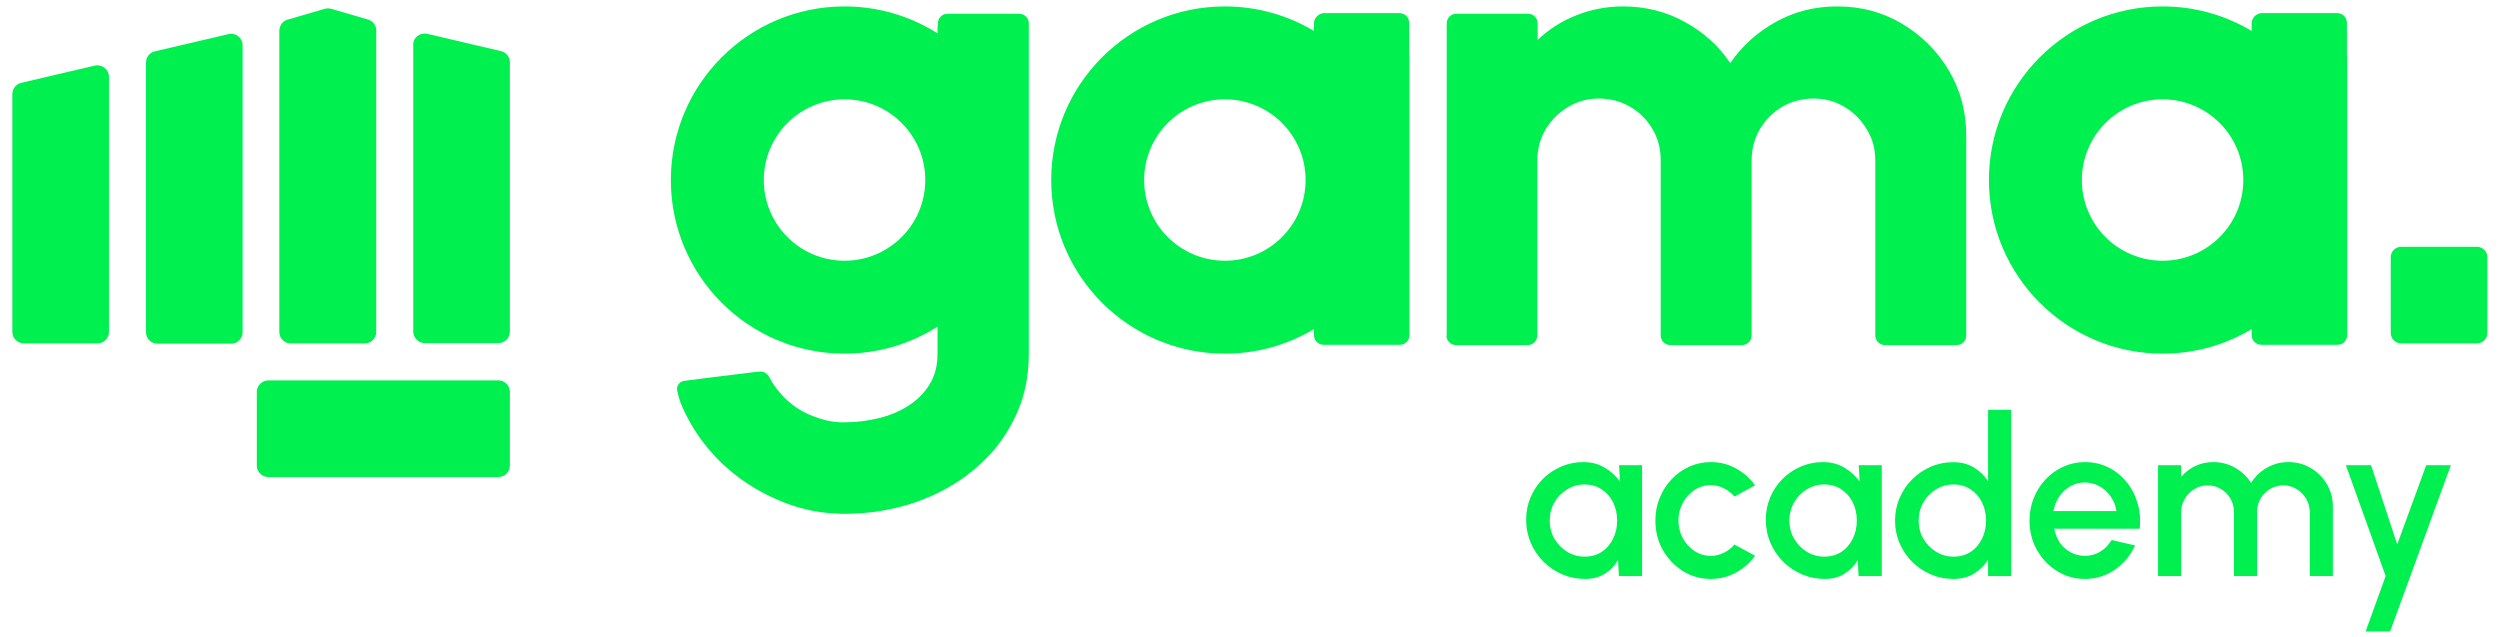
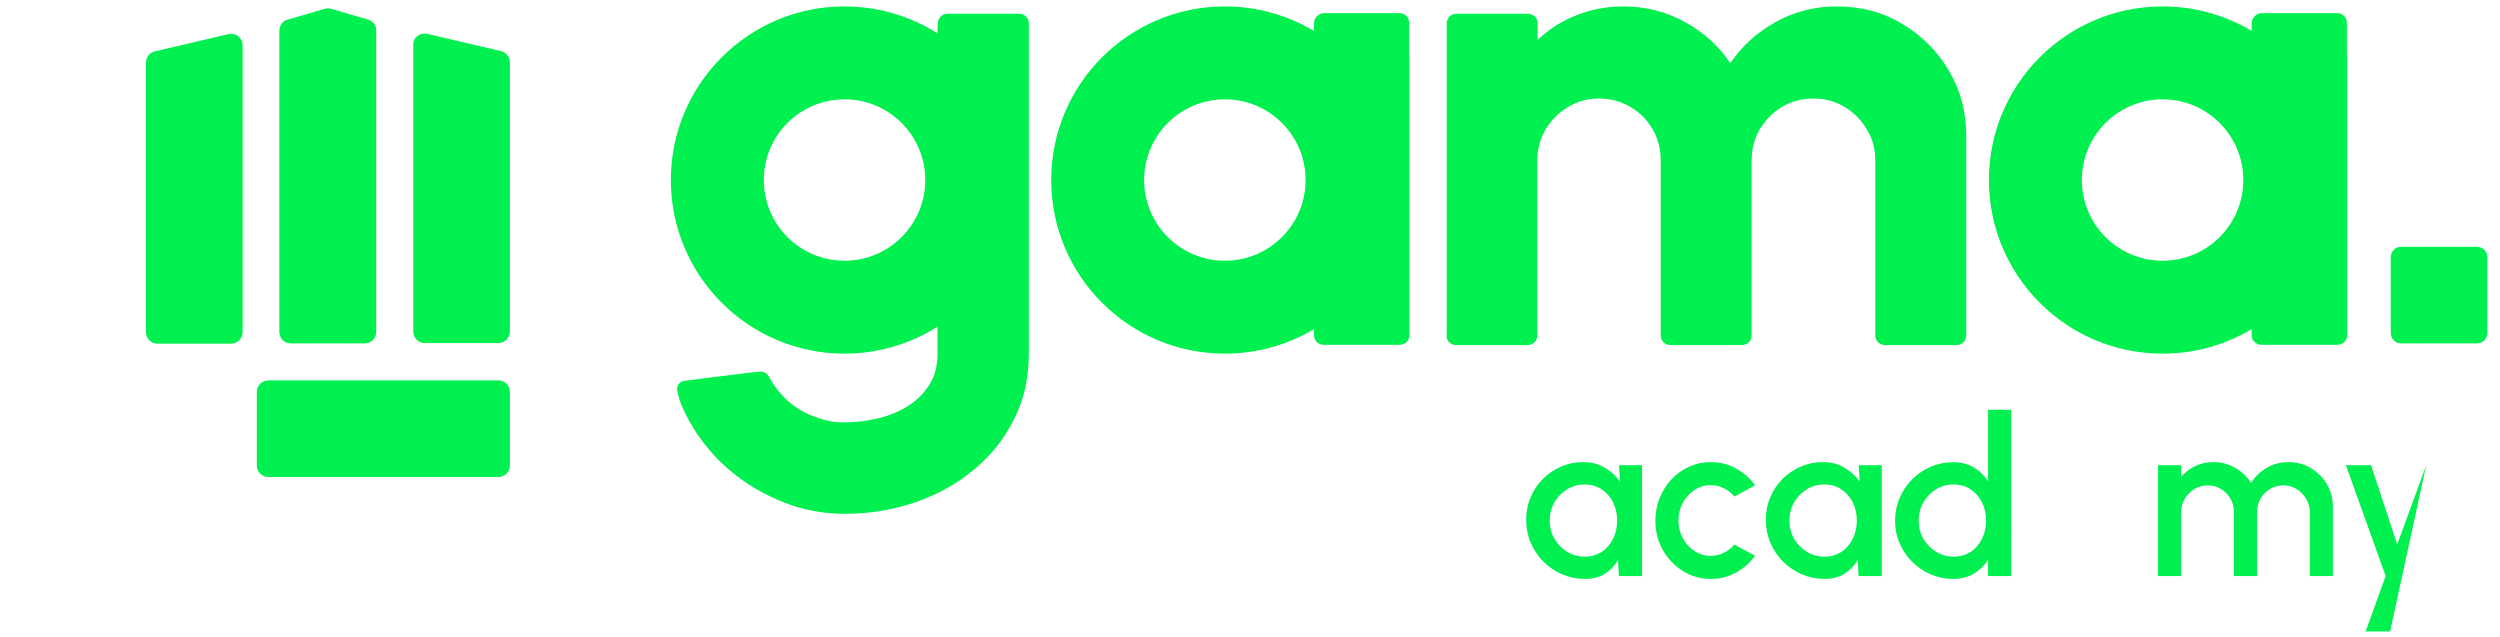
<svg xmlns="http://www.w3.org/2000/svg" width="153" height="39" viewBox="0 0 153 39" fill="none">
  <g clip-path="url(#clip0_1_2)">
-     <path d="M1.284 5.073L5.799 4.016C6.233 3.921 6.668 4.242 6.668 4.696V20.317C6.668 20.694 6.347 21.015 5.969 21.015H1.454C1.077 21.015 0.756 20.694 0.756 20.317V5.753C0.756 5.432 0.982 5.149 1.284 5.073Z" fill="#00F050" />
    <path d="M9.463 3.147L13.978 2.089C14.412 1.976 14.847 2.316 14.847 2.769V20.335C14.847 20.713 14.526 21.034 14.148 21.034H9.633C9.256 21.034 8.935 20.713 8.935 20.335V3.846C8.935 3.506 9.142 3.222 9.463 3.147Z" fill="#00F050" />
    <path d="M17.605 1.201L19.871 0.54C20.003 0.502 20.136 0.502 20.268 0.54L22.535 1.201C22.837 1.296 23.026 1.56 23.026 1.862V20.317C23.026 20.694 22.723 21.015 22.327 21.015H17.793C17.416 21.015 17.095 20.713 17.095 20.317V1.862C17.113 1.56 17.302 1.277 17.605 1.201Z" fill="#00F050" />
    <path d="M26.142 2.07L30.657 3.128C30.978 3.203 31.204 3.487 31.204 3.808V20.298C31.204 20.675 30.883 20.997 30.506 20.997H25.991C25.613 20.997 25.292 20.675 25.292 20.298V2.731C25.273 2.297 25.708 1.976 26.142 2.07Z" fill="#00F050" />
    <path d="M31.204 23.981V28.495C31.204 28.873 30.883 29.194 30.506 29.194H16.415C16.037 29.194 15.716 28.873 15.716 28.495V23.981C15.716 23.603 16.037 23.282 16.415 23.282H30.506C30.883 23.282 31.204 23.584 31.204 23.981Z" fill="#00F050" />
    <path d="M99.085 28.47H100.496V35.254H99.078L99.023 34.27C98.825 34.618 98.555 34.899 98.216 35.111C97.877 35.324 97.477 35.43 97.015 35.43C96.518 35.43 96.05 35.337 95.611 35.152C95.172 34.962 94.786 34.7 94.451 34.365C94.121 34.03 93.863 33.646 93.678 33.212C93.492 32.773 93.4 32.303 93.4 31.8C93.4 31.317 93.49 30.862 93.671 30.437C93.852 30.007 94.103 29.632 94.424 29.311C94.745 28.99 95.116 28.739 95.537 28.558C95.962 28.372 96.416 28.28 96.9 28.28C97.393 28.28 97.827 28.393 98.203 28.619C98.582 28.84 98.897 29.125 99.146 29.474L99.085 28.47ZM96.981 34.066C97.379 34.066 97.728 33.969 98.026 33.775C98.325 33.576 98.555 33.309 98.718 32.974C98.886 32.639 98.969 32.269 98.969 31.862C98.969 31.45 98.886 31.077 98.718 30.742C98.551 30.407 98.318 30.143 98.019 29.948C97.725 29.75 97.379 29.65 96.981 29.65C96.588 29.65 96.228 29.75 95.903 29.948C95.577 30.148 95.319 30.414 95.129 30.749C94.939 31.084 94.844 31.454 94.844 31.862C94.844 32.273 94.942 32.646 95.136 32.981C95.335 33.311 95.595 33.576 95.916 33.775C96.242 33.969 96.597 34.066 96.981 34.066Z" fill="#00F050" />
    <path d="M106.147 33.327L107.409 34.012C107.101 34.442 106.71 34.785 106.235 35.043C105.765 35.301 105.254 35.43 104.702 35.43C104.078 35.43 103.508 35.27 102.992 34.948C102.481 34.627 102.072 34.198 101.764 33.659C101.461 33.117 101.31 32.517 101.31 31.862C101.31 31.364 101.398 30.901 101.574 30.471C101.751 30.037 101.993 29.657 102.3 29.331C102.612 29.001 102.974 28.743 103.386 28.558C103.797 28.372 104.236 28.28 104.702 28.28C105.254 28.28 105.765 28.409 106.235 28.666C106.71 28.924 107.101 29.27 107.409 29.704L106.147 30.389C105.957 30.163 105.735 29.991 105.482 29.874C105.229 29.752 104.969 29.691 104.702 29.691C104.331 29.691 103.994 29.792 103.691 29.996C103.393 30.195 103.155 30.459 102.979 30.79C102.807 31.115 102.721 31.473 102.721 31.862C102.721 32.246 102.809 32.603 102.985 32.934C103.162 33.259 103.399 33.521 103.698 33.72C104.001 33.919 104.336 34.019 104.702 34.019C104.982 34.019 105.249 33.956 105.502 33.829C105.756 33.702 105.97 33.535 106.147 33.327Z" fill="#00F050" />
    <path d="M113.752 28.47H115.164V35.254H113.746L113.691 34.27C113.492 34.618 113.223 34.899 112.884 35.111C112.545 35.324 112.145 35.43 111.683 35.43C111.186 35.43 110.718 35.337 110.279 35.152C109.84 34.962 109.454 34.7 109.119 34.365C108.789 34.03 108.531 33.646 108.346 33.212C108.16 32.773 108.067 32.303 108.067 31.8C108.067 31.317 108.158 30.862 108.339 30.437C108.52 30.007 108.771 29.632 109.092 29.311C109.413 28.99 109.784 28.739 110.204 28.558C110.63 28.372 111.084 28.28 111.568 28.28C112.061 28.28 112.495 28.393 112.871 28.619C113.25 28.84 113.565 29.125 113.814 29.474L113.752 28.47ZM111.649 34.066C112.047 34.066 112.396 33.969 112.694 33.775C112.993 33.576 113.223 33.309 113.386 32.974C113.553 32.639 113.637 32.269 113.637 31.862C113.637 31.45 113.553 31.077 113.386 30.742C113.219 30.407 112.986 30.143 112.687 29.948C112.393 29.75 112.047 29.65 111.649 29.65C111.256 29.65 110.896 29.75 110.571 29.948C110.245 30.148 109.987 30.414 109.797 30.749C109.607 31.084 109.512 31.454 109.512 31.862C109.512 32.273 109.61 32.646 109.804 32.981C110.003 33.311 110.263 33.576 110.584 33.775C110.91 33.969 111.265 34.066 111.649 34.066Z" fill="#00F050" />
    <path d="M121.67 25.078H123.081V35.254H121.67V34.256C121.448 34.609 121.159 34.894 120.801 35.111C120.444 35.324 120.026 35.43 119.546 35.43C119.053 35.43 118.592 35.337 118.162 35.152C117.733 34.966 117.353 34.711 117.022 34.385C116.697 34.055 116.441 33.675 116.256 33.245C116.07 32.816 115.978 32.355 115.978 31.862C115.978 31.369 116.07 30.907 116.256 30.478C116.441 30.044 116.697 29.663 117.022 29.338C117.353 29.008 117.733 28.75 118.162 28.564C118.592 28.379 119.053 28.286 119.546 28.286C120.026 28.286 120.444 28.395 120.801 28.612C121.159 28.825 121.448 29.105 121.67 29.453V25.078ZM119.56 34.066C119.958 34.066 120.306 33.969 120.604 33.775C120.903 33.576 121.134 33.309 121.296 32.974C121.464 32.639 121.547 32.269 121.547 31.862C121.547 31.45 121.464 31.077 121.296 30.742C121.129 30.407 120.896 30.143 120.598 29.948C120.304 29.75 119.958 29.65 119.56 29.65C119.166 29.65 118.807 29.75 118.481 29.948C118.16 30.148 117.902 30.414 117.708 30.749C117.518 31.084 117.423 31.454 117.423 31.862C117.423 32.273 117.52 32.646 117.714 32.981C117.913 33.311 118.174 33.576 118.495 33.775C118.82 33.969 119.175 34.066 119.56 34.066Z" fill="#00F050" />
-     <path d="M127.598 35.43C126.974 35.43 126.404 35.27 125.889 34.948C125.377 34.627 124.968 34.198 124.661 33.659C124.358 33.117 124.206 32.517 124.206 31.862C124.206 31.364 124.294 30.901 124.471 30.471C124.647 30.037 124.889 29.657 125.197 29.331C125.509 29.001 125.87 28.743 126.282 28.558C126.694 28.372 127.132 28.28 127.598 28.28C128.118 28.28 128.595 28.388 129.03 28.605C129.464 28.818 129.835 29.114 130.142 29.494C130.45 29.869 130.676 30.303 130.821 30.797C130.965 31.285 131.008 31.805 130.949 32.357H125.719C125.778 32.669 125.891 32.952 126.058 33.205C126.23 33.454 126.447 33.65 126.709 33.795C126.976 33.94 127.272 34.014 127.598 34.019C127.942 34.019 128.254 33.933 128.534 33.761C128.819 33.589 129.052 33.352 129.233 33.049L130.665 33.381C130.393 33.983 129.984 34.476 129.437 34.86C128.889 35.24 128.277 35.43 127.598 35.43ZM125.671 31.278H129.525C129.48 30.953 129.364 30.659 129.179 30.396C128.998 30.129 128.77 29.919 128.494 29.765C128.222 29.607 127.924 29.528 127.598 29.528C127.277 29.528 126.979 29.605 126.703 29.759C126.431 29.912 126.205 30.123 126.024 30.389C125.848 30.652 125.73 30.948 125.671 31.278Z" fill="#00F050" />
    <path d="M132.073 35.254V28.47H133.484V29.189C133.719 28.908 134.006 28.687 134.346 28.524C134.689 28.361 135.06 28.28 135.458 28.28C135.942 28.28 136.388 28.397 136.795 28.632C137.202 28.863 137.525 29.171 137.765 29.555C138.005 29.171 138.323 28.863 138.721 28.632C139.124 28.397 139.567 28.28 140.051 28.28C140.553 28.28 141.01 28.402 141.421 28.646C141.833 28.89 142.161 29.218 142.405 29.63C142.649 30.041 142.771 30.498 142.771 31V35.254H141.36V31.36C141.36 31.061 141.288 30.787 141.143 30.539C140.999 30.29 140.804 30.089 140.56 29.935C140.316 29.781 140.044 29.704 139.746 29.704C139.447 29.704 139.176 29.777 138.932 29.921C138.687 30.066 138.493 30.263 138.348 30.512C138.204 30.76 138.131 31.043 138.131 31.36V35.254H136.72V31.36C136.72 31.043 136.648 30.76 136.503 30.512C136.358 30.263 136.162 30.066 135.913 29.921C135.669 29.777 135.397 29.704 135.099 29.704C134.805 29.704 134.533 29.781 134.285 29.935C134.04 30.089 133.846 30.29 133.701 30.539C133.556 30.787 133.484 31.061 133.484 31.36V35.254H132.073Z" fill="#00F050" />
-     <path d="M148.486 28.47H149.992L146.275 38.646H144.775L146.003 35.254L143.568 28.47H145.108L146.709 33.32L148.486 28.47Z" fill="#00F050" />
+     <path d="M148.486 28.47L146.275 38.646H144.775L146.003 35.254L143.568 28.47H145.108L146.709 33.32L148.486 28.47Z" fill="#00F050" />
    <path d="M151.583 21.015H146.956C146.597 21.015 146.313 20.732 146.313 20.373V15.745C146.313 15.387 146.597 15.103 146.956 15.103H151.583C151.942 15.103 152.226 15.387 152.226 15.745V20.373C152.226 20.732 151.942 21.015 151.583 21.015Z" fill="#00F050" />
    <path d="M116.41 1.456C115.232 0.747 113.907 0.393 112.431 0.393C111.066 0.393 109.816 0.71 108.675 1.344C107.535 1.978 106.601 2.82 105.892 3.865C105.202 2.82 104.266 1.978 103.109 1.344C101.969 0.71 100.699 0.393 99.335 0.393C98.327 0.393 97.373 0.579 96.477 0.934C95.582 1.288 94.777 1.792 94.105 2.447V1.437C94.105 1.102 93.844 0.84 93.508 0.84H89.136C88.8 0.84 88.539 1.102 88.539 1.437V20.522H88.52C88.52 20.858 88.782 21.119 89.118 21.119H93.489C93.825 21.119 94.086 20.858 94.086 20.522V9.822C94.086 9.132 94.254 8.495 94.59 7.917C94.945 7.339 95.393 6.891 95.955 6.553C96.533 6.199 97.17 6.031 97.861 6.031C98.551 6.031 99.188 6.199 99.766 6.535C100.345 6.87 100.793 7.318 101.131 7.898C101.467 8.458 101.635 9.094 101.635 9.822V20.522C101.635 20.858 101.896 21.119 102.232 21.119H106.603C106.939 21.119 107.201 20.858 107.201 20.522V9.822C107.201 9.113 107.369 8.477 107.705 7.898C108.059 7.32 108.507 6.872 109.069 6.535C109.648 6.199 110.284 6.031 110.993 6.031C111.703 6.031 112.321 6.199 112.899 6.553C113.459 6.889 113.907 7.337 114.245 7.917C114.6 8.477 114.768 9.111 114.768 9.822V20.522C114.768 20.858 115.029 21.119 115.365 21.119H119.736C120.072 21.119 120.334 20.858 120.334 20.522V8.292C120.334 6.835 119.979 5.51 119.268 4.314C118.558 3.118 117.605 2.167 116.41 1.458V1.456Z" fill="#00F050" />
    <path d="M86.241 1.4C86.241 1.064 85.98 0.803 85.644 0.803H80.993C80.675 0.84 80.414 1.102 80.414 1.437V1.895C78.82 0.941 76.957 0.393 74.964 0.393C69.094 0.393 64.334 5.15 64.334 11.018C64.334 16.886 69.094 21.643 74.964 21.643C76.957 21.643 78.82 21.095 80.414 20.141V20.505C80.414 20.841 80.675 21.102 81.011 21.102H85.663C85.999 21.102 86.26 20.841 86.26 20.505V3.605C86.26 3.531 86.26 3.437 86.241 3.363V1.4ZM74.962 15.957C72.233 15.957 70.021 13.746 70.021 11.018C70.021 8.29 72.233 6.079 74.962 6.079C77.691 6.079 79.903 8.29 79.903 11.018C79.903 13.746 77.691 15.957 74.962 15.957Z" fill="#00F050" />
    <path d="M143.63 1.4C143.63 1.064 143.368 0.803 143.032 0.803H138.381C138.064 0.84 137.802 1.102 137.802 1.437V1.895C136.208 0.941 134.346 0.393 132.352 0.393C126.482 0.393 121.722 5.15 121.722 11.018C121.722 16.886 126.482 21.643 132.352 21.643C134.346 21.643 136.208 21.095 137.802 20.141V20.505C137.802 20.841 138.064 21.102 138.4 21.102H143.051C143.387 21.102 143.648 20.841 143.648 20.505V3.605C143.648 3.531 143.648 3.437 143.63 3.363V1.4ZM132.35 15.957C129.621 15.957 127.41 13.746 127.41 11.018C127.41 8.29 129.621 6.079 132.35 6.079C135.079 6.079 137.291 8.29 137.291 11.018C137.291 13.746 135.079 15.957 132.35 15.957Z" fill="#00F050" />
    <path d="M62.367 0.84H57.995C57.659 0.84 57.398 1.102 57.398 1.437C57.398 1.493 57.398 1.531 57.379 1.624V2.044C55.731 1.001 53.78 0.393 51.686 0.393C45.816 0.393 41.056 5.15 41.056 11.018C41.056 16.886 45.816 21.643 51.686 21.643C53.78 21.643 55.731 21.035 57.377 19.99V21.662C57.377 22.352 57.228 22.97 56.911 23.492C56.593 24.015 56.183 24.444 55.639 24.8C55.098 25.155 54.501 25.416 53.808 25.584C53.136 25.752 52.444 25.845 51.697 25.845H51.436C50.858 25.826 50.277 25.677 49.717 25.453C49.082 25.211 48.522 24.837 48.017 24.351C47.905 24.22 47.793 24.108 47.681 23.977C47.643 23.921 47.606 23.884 47.569 23.847C47.401 23.623 47.251 23.399 47.121 23.157C47.102 23.138 47.102 23.119 47.083 23.101C46.99 22.877 46.747 22.709 46.467 22.746C46.206 22.765 45.907 22.802 45.627 22.839C44.3 23.007 42.826 23.175 41.891 23.306C41.592 23.343 41.387 23.604 41.443 23.903C41.517 24.276 41.648 24.668 41.76 24.91C42.32 26.181 43.106 27.3 44.114 28.291C45.122 29.261 46.281 30.028 47.589 30.588C48.73 31.091 49.906 31.371 51.139 31.427C51.326 31.446 51.513 31.446 51.699 31.446C53.213 31.446 54.632 31.203 55.977 30.756C57.323 30.289 58.536 29.634 59.565 28.776C60.61 27.918 61.452 26.89 62.049 25.675C62.665 24.481 62.964 23.136 62.964 21.642V1.437C62.964 1.102 62.703 0.84 62.367 0.84ZM51.686 15.957C48.957 15.957 46.745 13.746 46.745 11.018C46.745 8.29 48.957 6.079 51.686 6.079C54.415 6.079 56.627 8.29 56.627 11.018C56.627 13.746 54.415 15.957 51.686 15.957Z" fill="#00F050" />
  </g>
  <defs>
    <clipPath id="clip0_1_2">
      <rect width="153" height="39" fill="white" />
    </clipPath>
  </defs>
</svg>